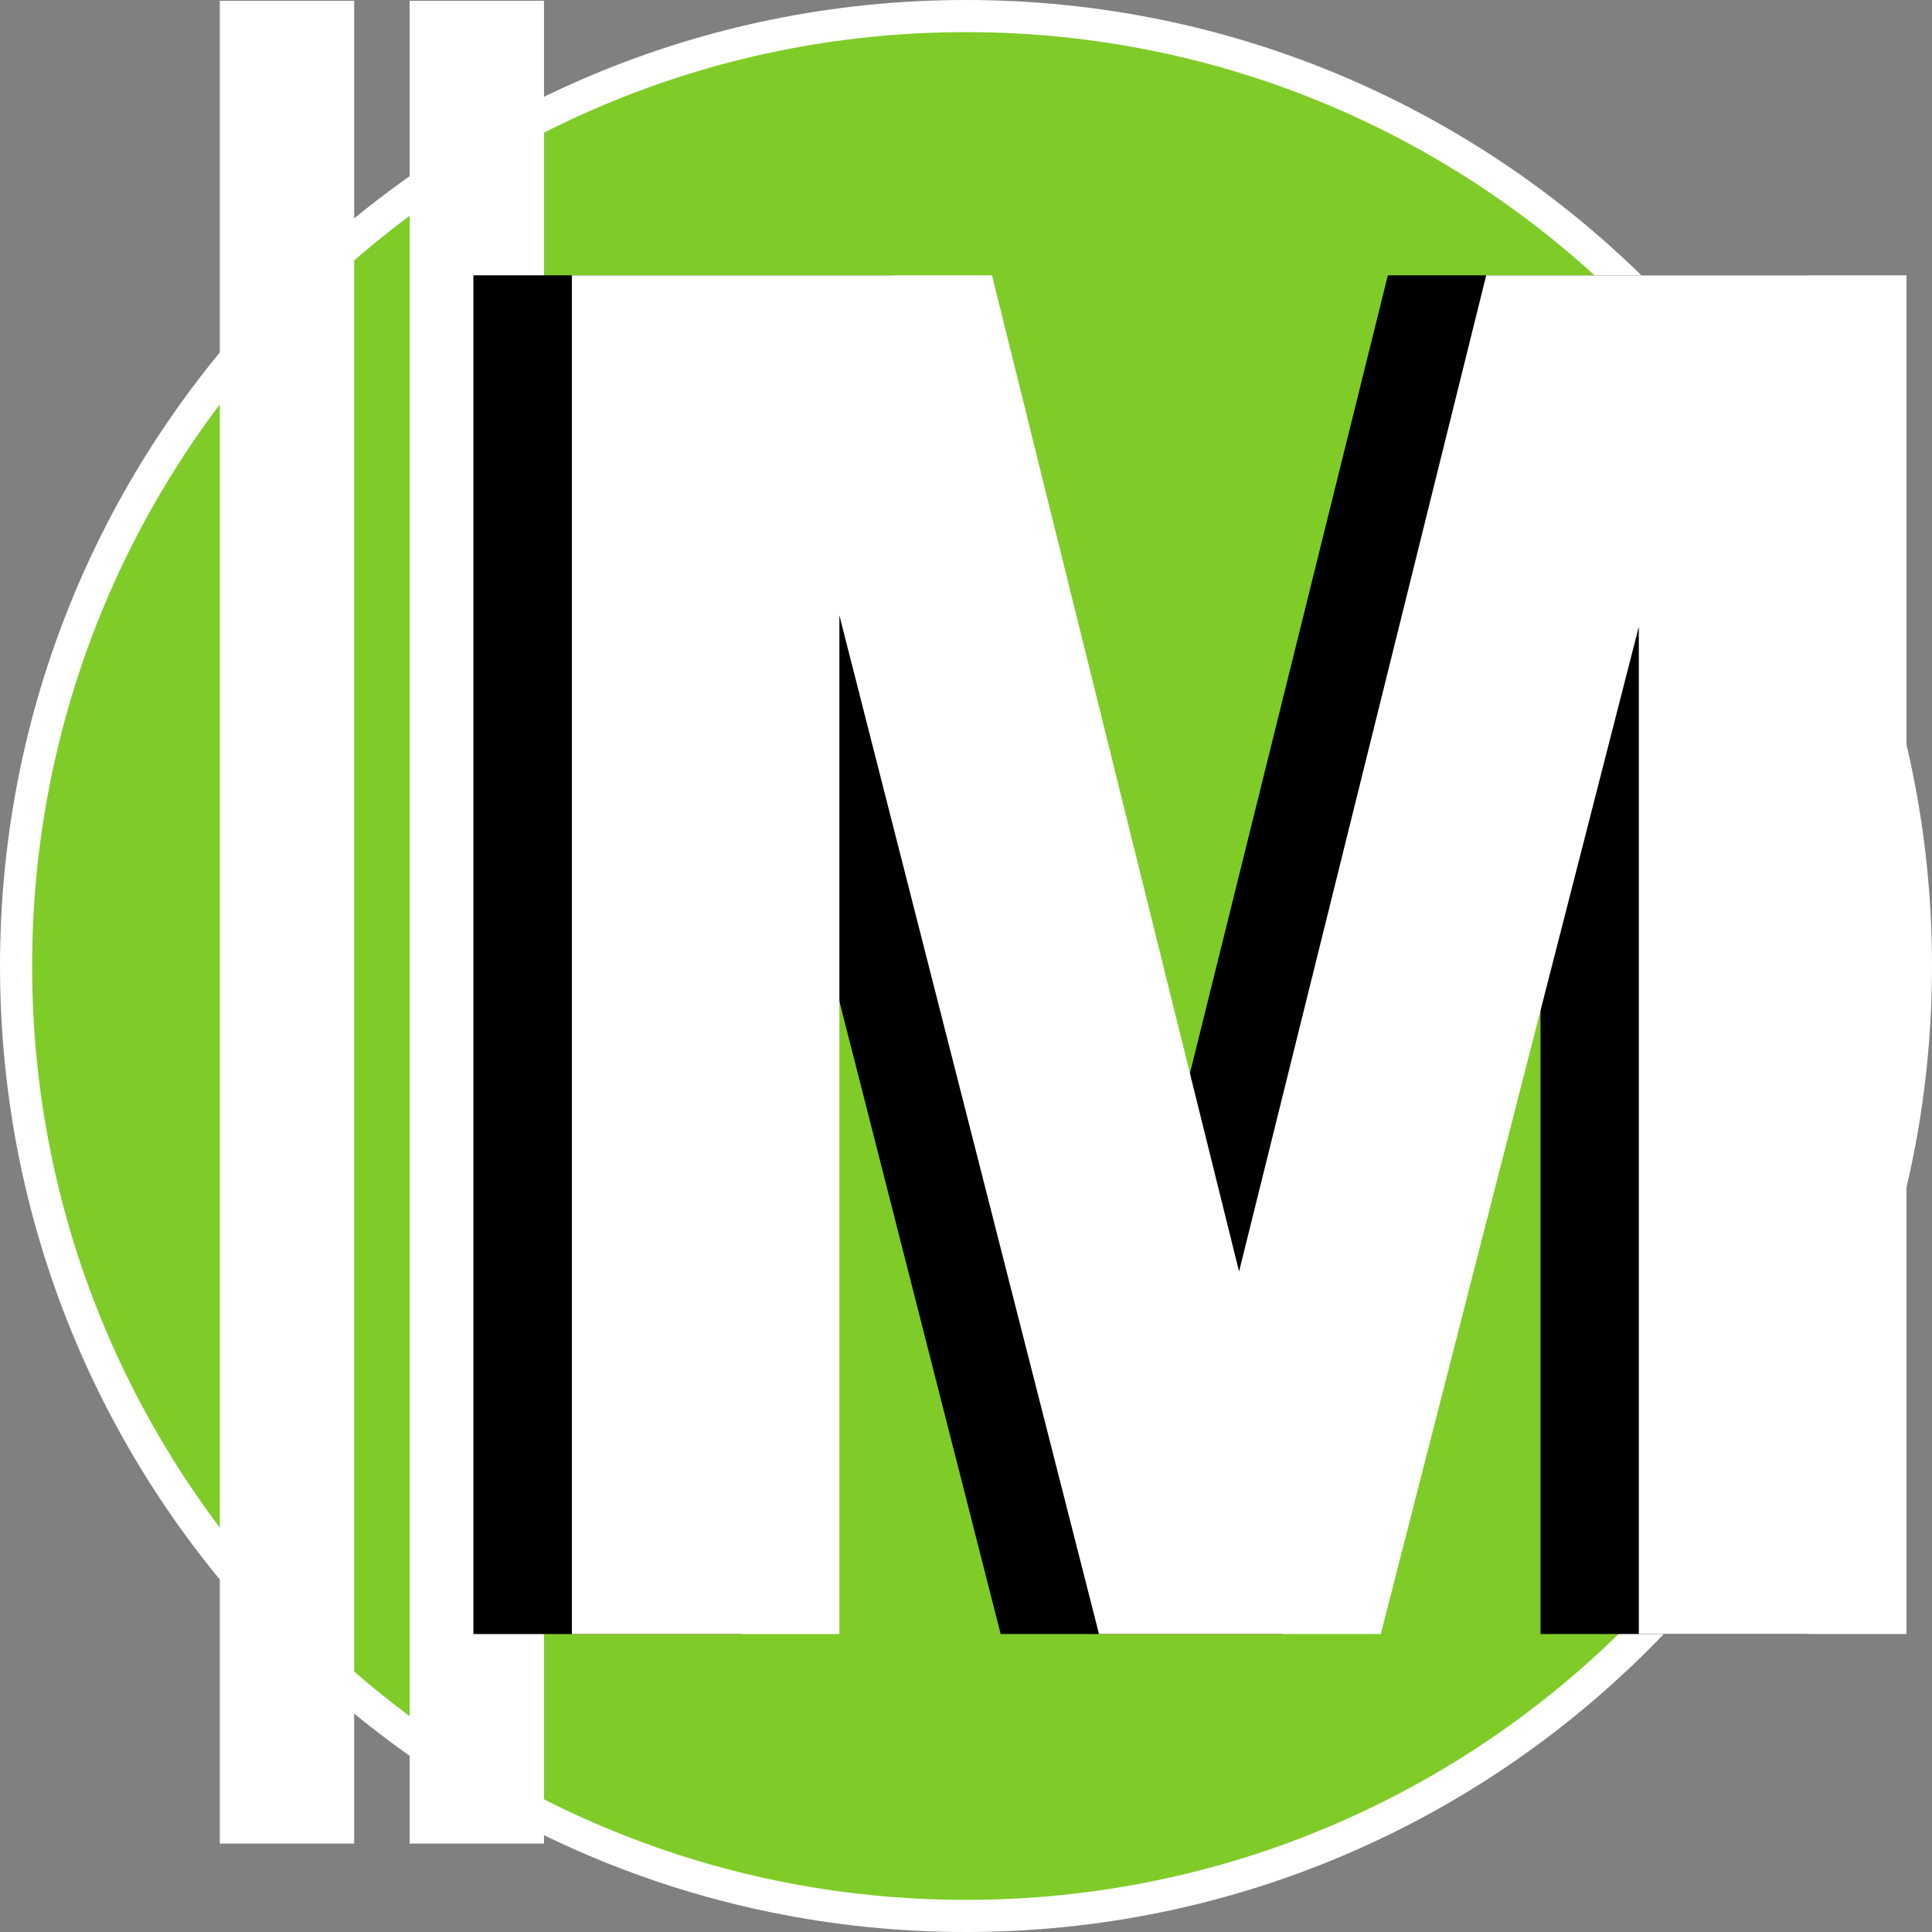
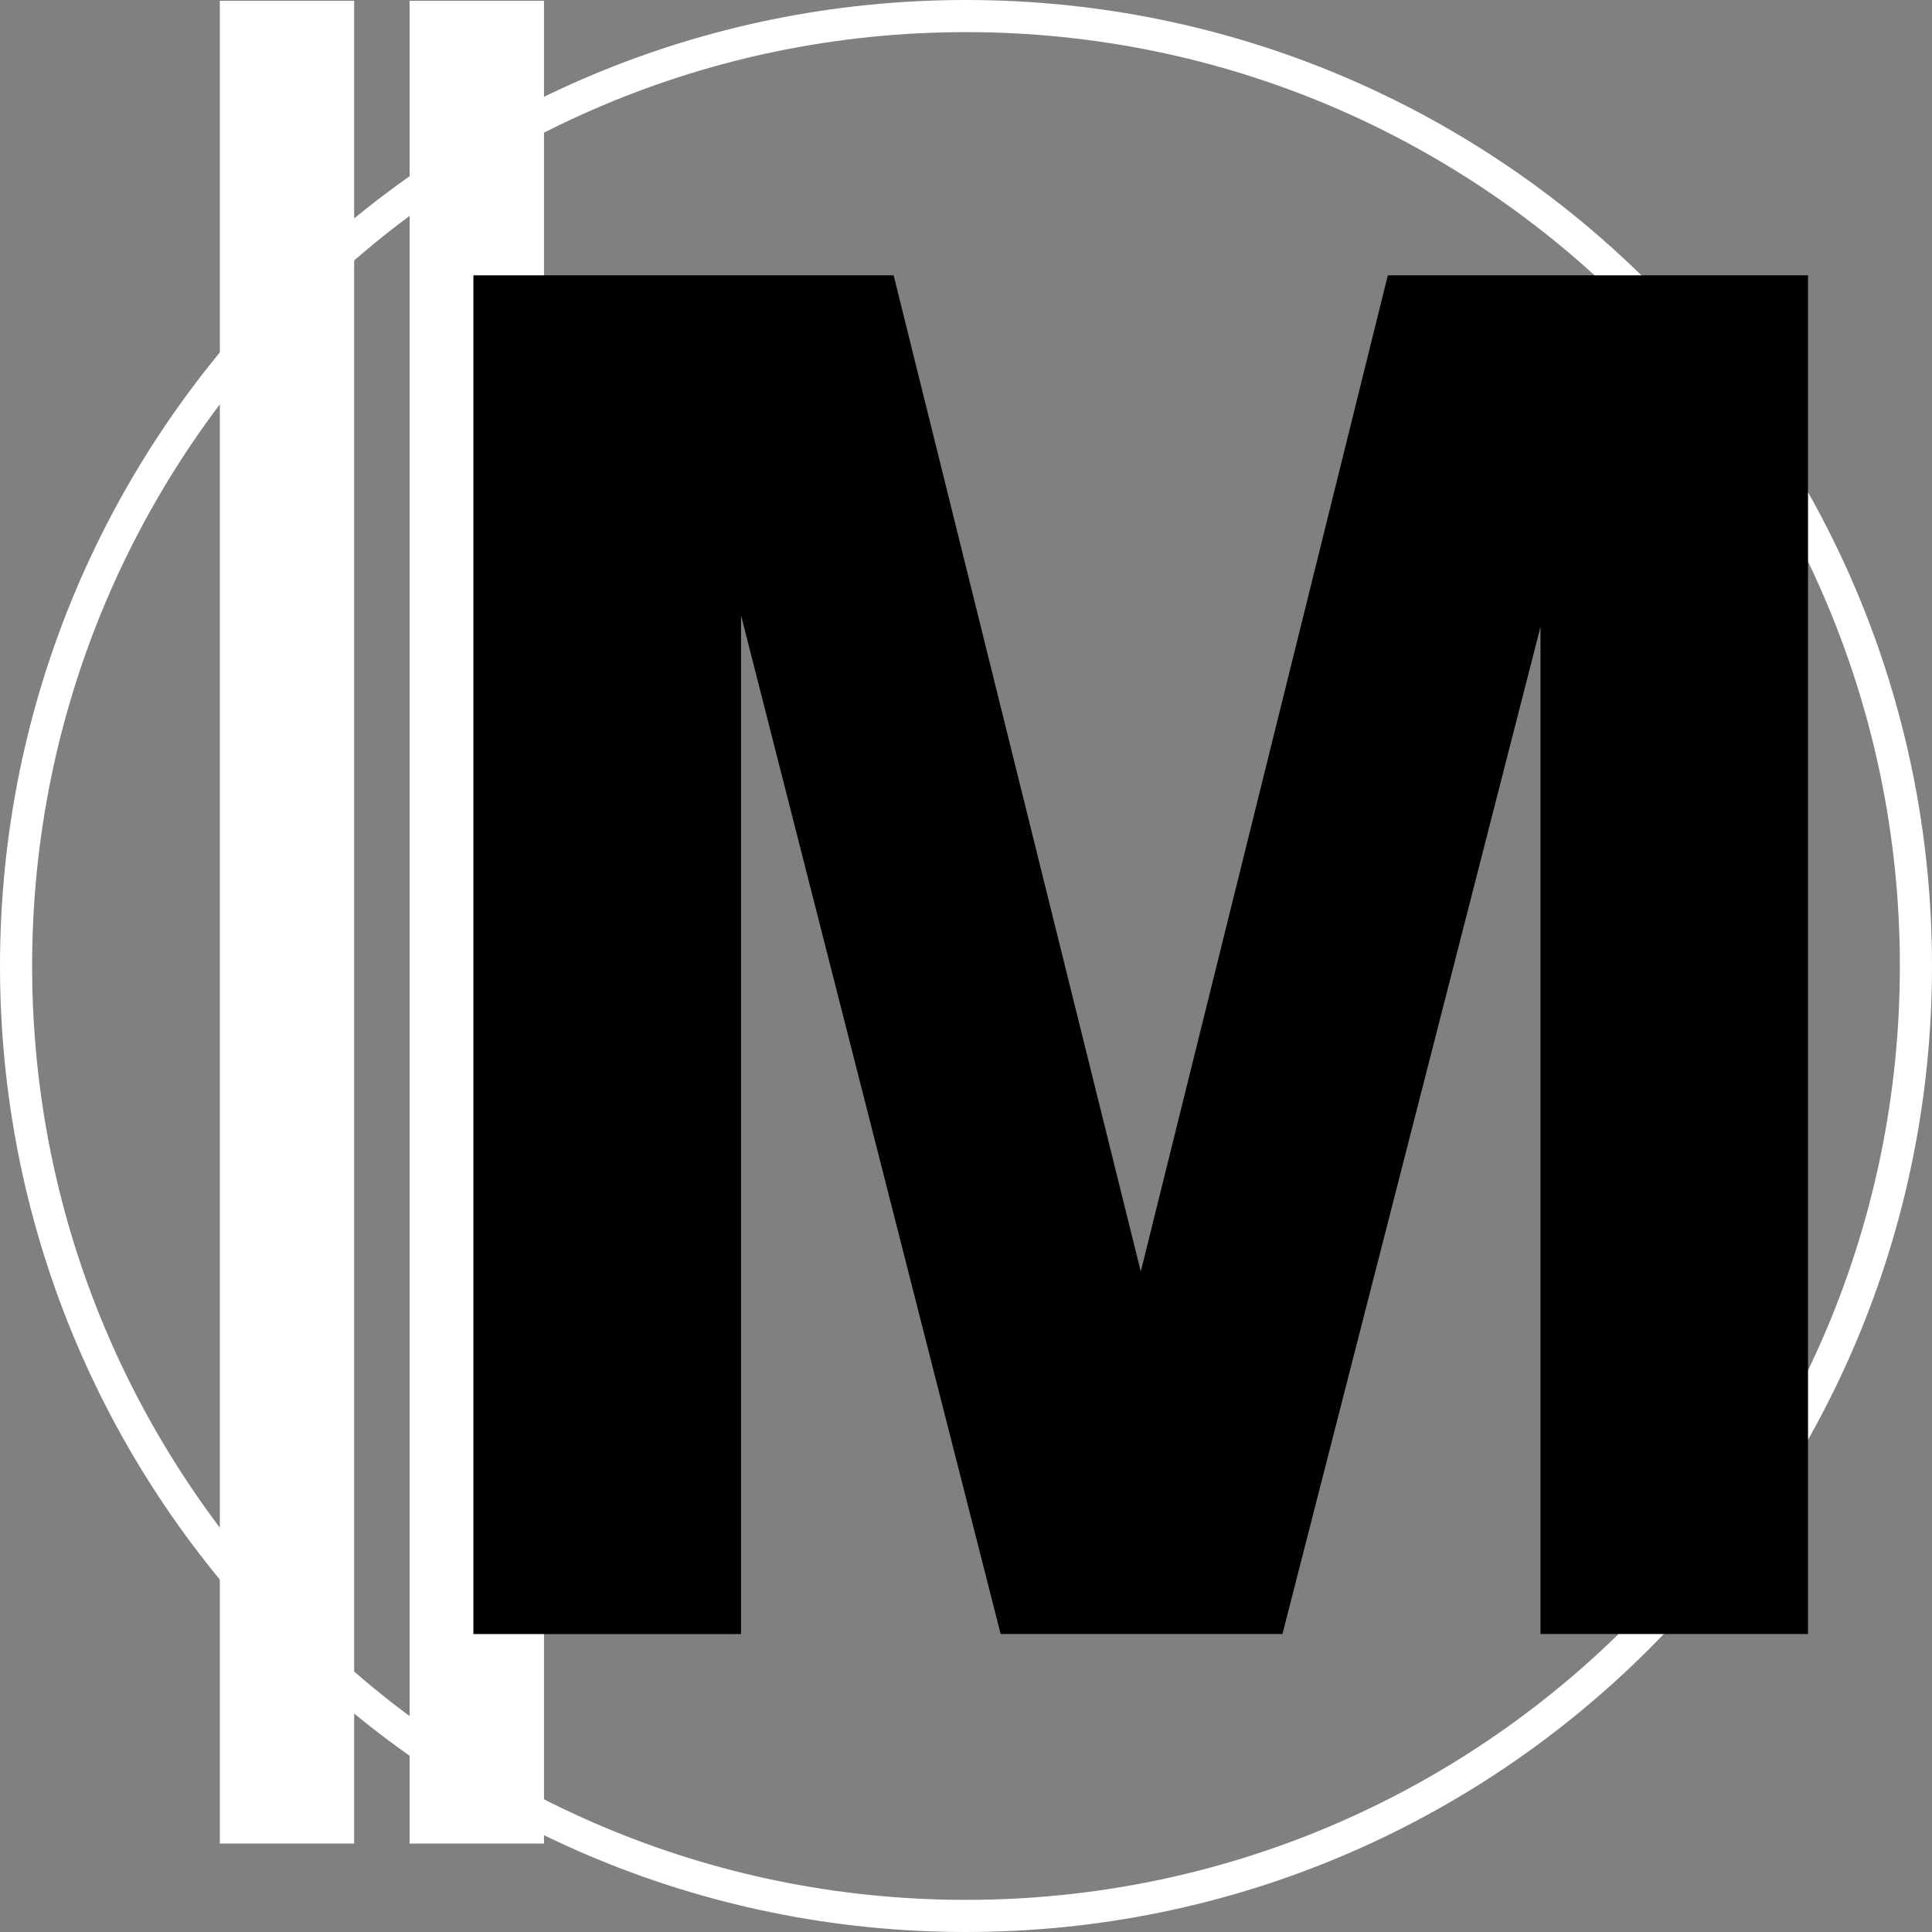
<svg xmlns="http://www.w3.org/2000/svg" width="66.155" height="66.155">
  <rect width="100%" height="100%" fill="#808080" stroke="none" />
-   <path fill="#7fcc28" d="M33.077 65.605c17.965 0 32.528-14.563 32.528-32.528C65.605 15.113 51.042.55 33.077.55 15.113.55.55 15.113.55 33.077c0 17.965 14.563 32.528 32.527 32.528" />
  <path fill="none" stroke="#fff" stroke-width="1.1" d="M33.077 65.605c17.965 0 32.528-14.563 32.528-32.528C65.605 15.113 51.042.55 33.077.55 15.113.55.55 15.113.55 33.077c0 17.965 14.563 32.528 32.527 32.528zm0 0" />
  <path fill="#fff" d="M18.077 62.577v-62h-3.5v62h3.5" />
  <path fill="none" stroke="#fff" stroke-width="1.1" d="M18.077 62.577v-62h-3.5v62Zm0 0" />
-   <path fill="#fff" d="M11.577 62.577v-62h-3.5v62h3.5" />
+   <path fill="#fff" d="M11.577 62.577v-62h-3.5v62" />
  <path fill="none" stroke="#fff" stroke-width="1.1" d="M11.577 62.577v-62h-3.5v62Zm0 0" />
  <path d="M52.75 55.952V21.46l-8.837 34.492h-9.648l-8.89-34.879v34.88H16.21V9.428H30.6l8.462 34.11 8.46-34.11H61.91v46.523h-9.16" />
-   <path fill="#fff" d="M56.116 55.952V21.46L47.28 55.952h-9.648l-8.89-34.879v34.88h-9.16V9.428h14.386l8.46 34.11 8.462-34.11h14.39v46.523h-9.164" />
</svg>